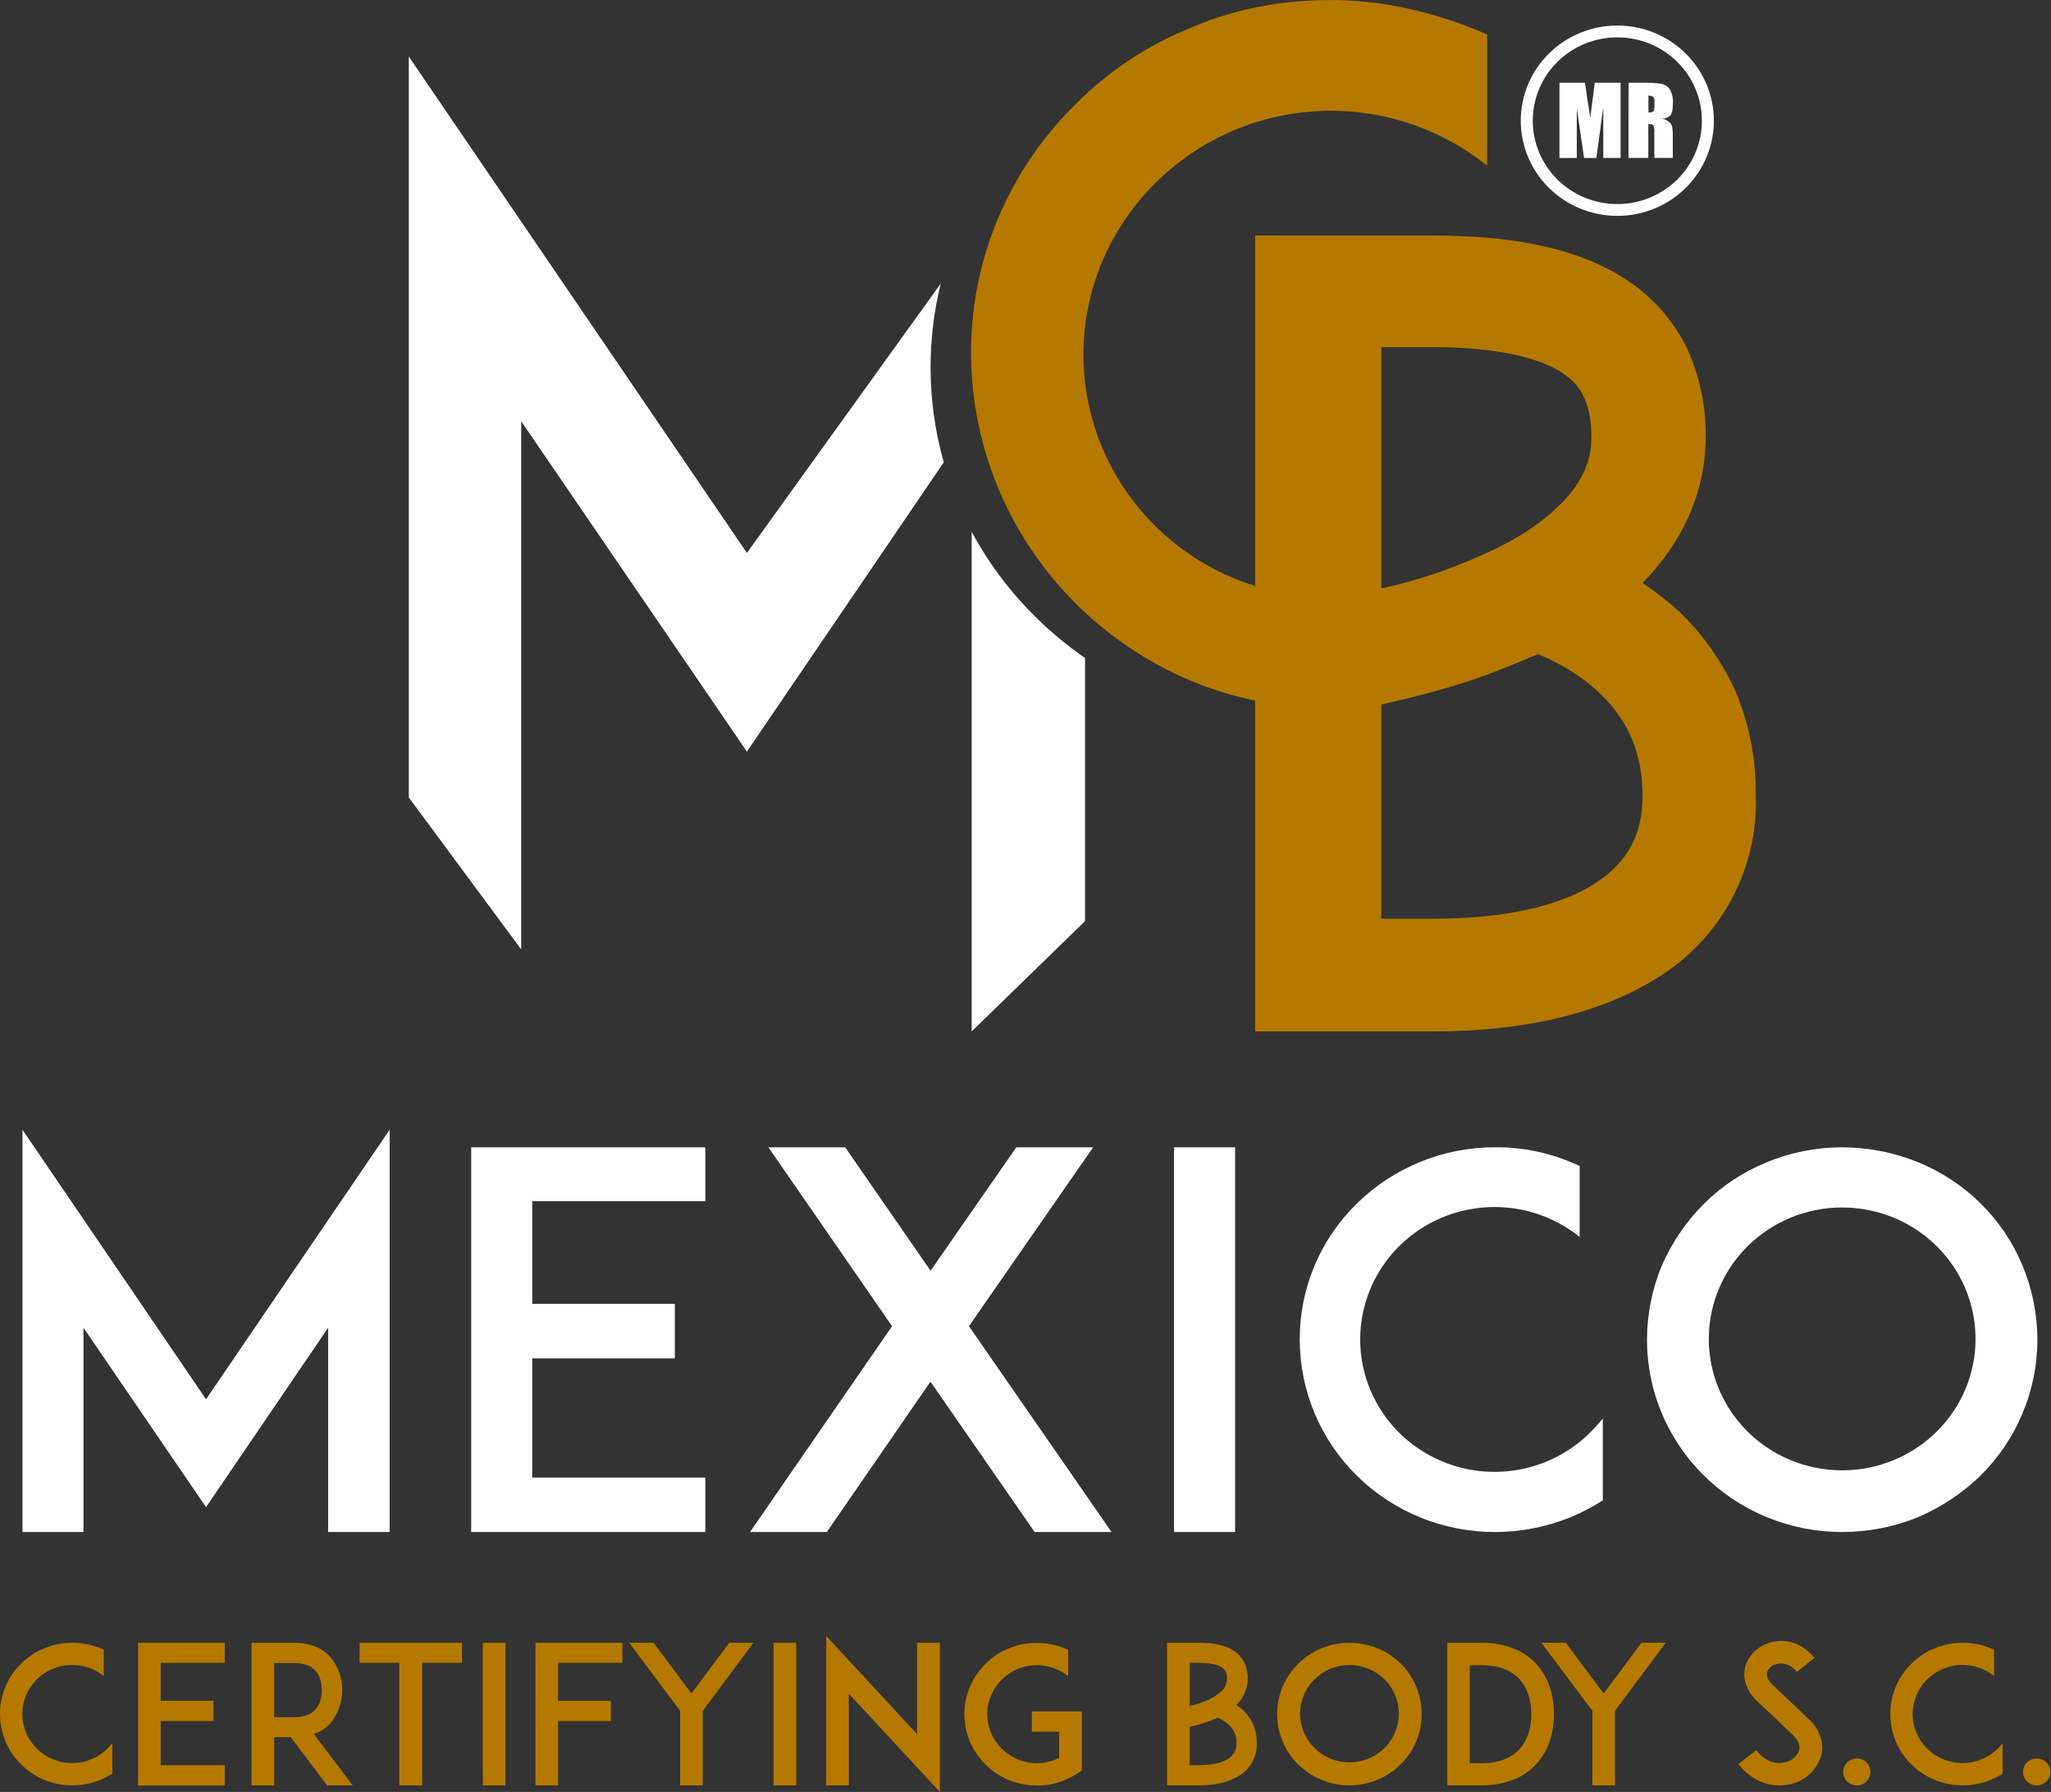
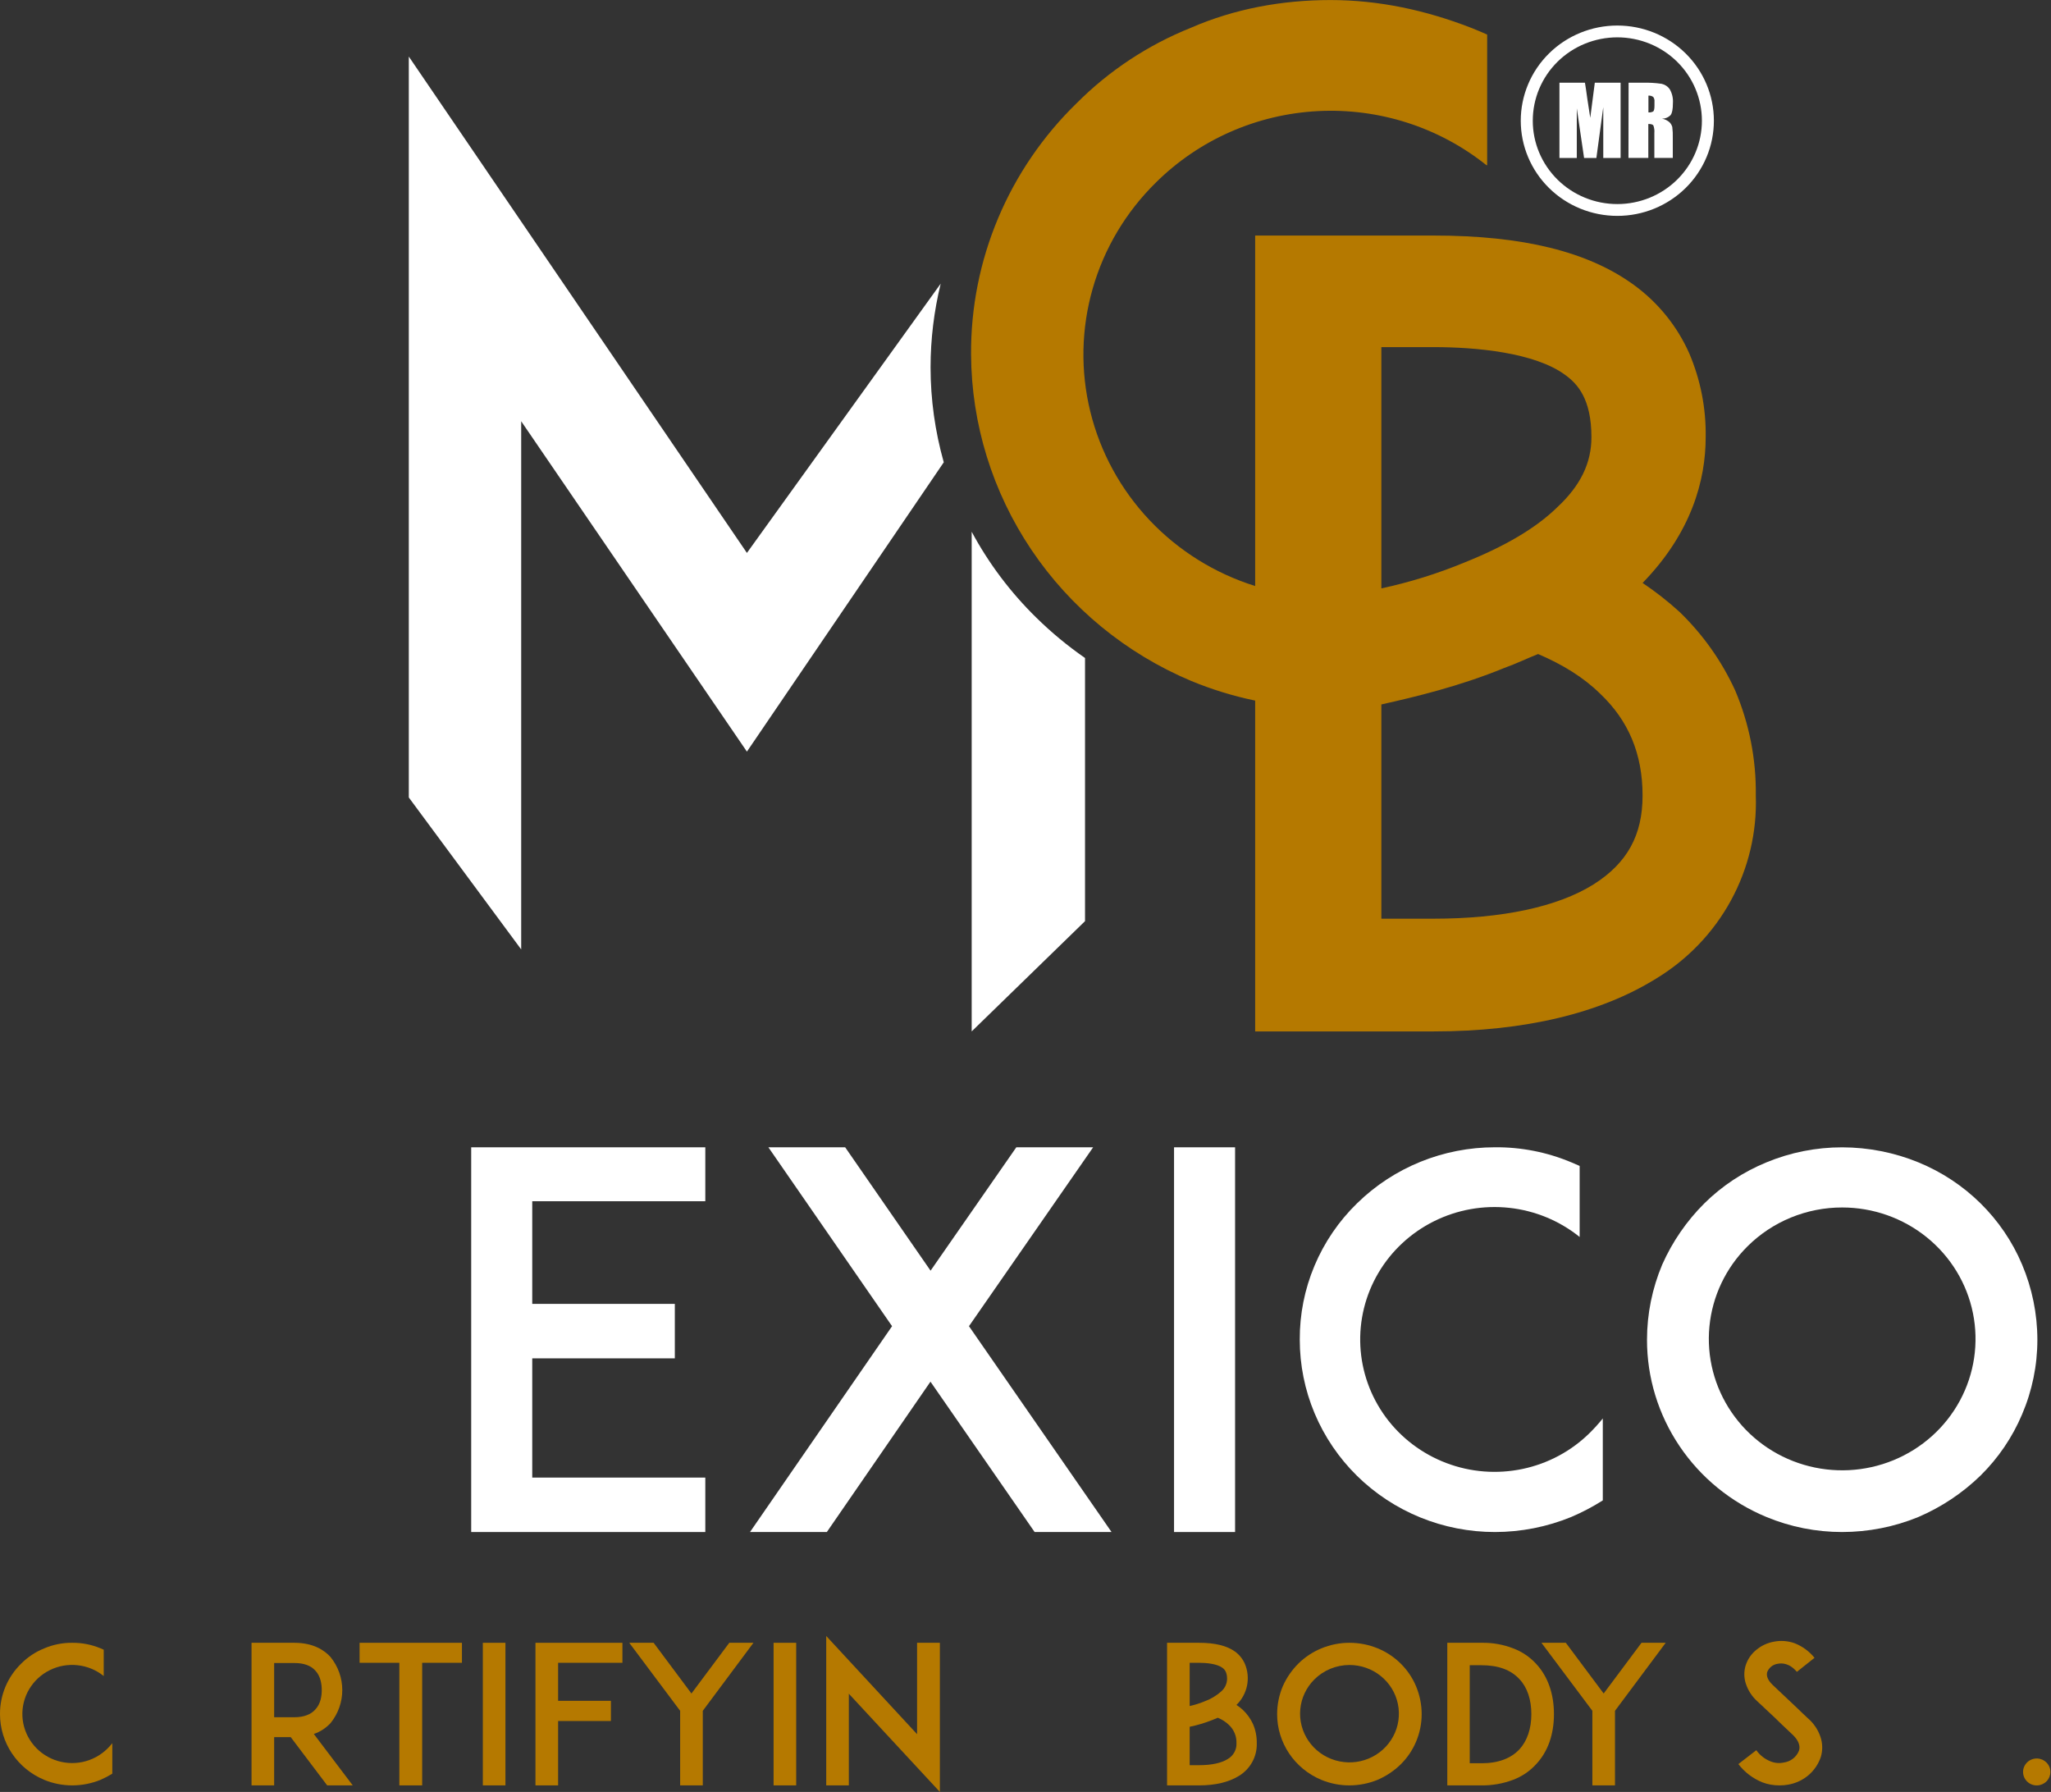
<svg xmlns="http://www.w3.org/2000/svg" width="87" height="76" viewBox="0 0 87 76" fill="none">
  <rect x="0" y="0" width="87" height="76" fill="#333333" stroke="none" />
  <g clip-path="url(#clip0_68_1977)">
    <path d="M39.473 15.581C39.474 14.385 39.618 13.193 39.903 12.03L31.683 23.451L17.341 2.399V33.823L22.108 40.267V17.866L31.683 31.878L40.033 19.607C39.663 18.296 39.474 16.942 39.473 15.581Z" fill="white" />
    <path d="M43.952 26.19C42.86 25.12 41.938 23.894 41.217 22.553V43.745L46.025 39.068V27.907C45.286 27.395 44.592 26.82 43.952 26.19Z" fill="white" />
    <path d="M73.601 29.279C73.032 28.037 72.234 26.91 71.246 25.955C70.755 25.507 70.23 25.096 69.676 24.724C71.752 22.591 72.352 20.363 72.352 18.543C72.372 17.326 72.136 16.118 71.659 14.995C71.147 13.837 70.335 12.833 69.304 12.083C67.366 10.672 64.596 9.99 60.811 9.99H53.242V24.855C51.53 24.319 49.987 23.356 48.762 22.061C47.538 20.766 46.672 19.181 46.25 17.461C45.827 15.74 45.862 13.941 46.351 12.237C46.839 10.534 47.765 8.983 49.039 7.734C50.868 5.924 53.314 4.847 55.903 4.712C58.492 4.578 61.039 5.395 63.052 7.006H63.083V1.467C62.852 1.364 62.622 1.265 62.395 1.177C60.476 0.432 58.49 0.002 56.436 0.002C54.381 0.002 52.368 0.372 50.518 1.177C48.697 1.906 47.047 2.995 45.669 4.377C44.24 5.768 43.107 7.427 42.338 9.256C41.569 11.085 41.179 13.047 41.191 15.027C41.206 17.98 42.097 20.864 43.755 23.325C45.412 25.785 47.763 27.715 50.518 28.876C51.397 29.24 52.309 29.521 53.242 29.714V43.745H60.813C64.685 43.745 67.877 42.972 70.231 41.516C71.574 40.707 72.676 39.56 73.422 38.193C74.168 36.826 74.532 35.289 74.478 33.738C74.499 32.208 74.201 30.69 73.601 29.279ZM58.595 14.722H60.812C62.612 14.722 65.105 14.949 66.398 15.905C66.905 16.274 67.506 16.905 67.506 18.543C67.506 19.635 67.043 20.59 66.074 21.497C65.151 22.407 63.812 23.181 62.105 23.863C60.971 24.331 59.796 24.697 58.595 24.955V14.722ZM67.598 37.508C66.074 38.463 63.72 38.964 60.812 38.964H58.595V29.877C60.027 29.558 61.92 29.104 63.812 28.329C64.321 28.147 64.782 27.921 65.244 27.739C66.305 28.193 67.182 28.739 67.875 29.421C69.076 30.558 69.675 31.969 69.675 33.744C69.675 35.415 69.029 36.603 67.598 37.508Z" fill="#B57900" />
    <path d="M4.764 75.226C4.604 75.325 4.437 75.412 4.264 75.487C3.884 75.642 3.477 75.722 3.065 75.723C2.656 75.723 2.251 75.643 1.874 75.487C1.318 75.255 0.843 74.867 0.51 74.371C0.177 73.875 -0 73.294 4.38852e-05 72.699C-0.002 72.3 0.077 71.906 0.231 71.537C0.386 71.169 0.614 70.835 0.902 70.555C1.179 70.277 1.511 70.058 1.877 69.911C2.253 69.751 2.659 69.671 3.069 69.675C3.481 69.672 3.889 69.752 4.268 69.911L4.4 69.969V71.085C4.084 70.83 3.699 70.67 3.293 70.626C2.886 70.581 2.475 70.654 2.11 70.836C1.744 71.017 1.44 71.3 1.235 71.648C1.029 71.997 0.931 72.397 0.951 72.799C0.972 73.202 1.111 73.59 1.351 73.916C1.591 74.243 1.922 74.493 2.304 74.638C2.686 74.782 3.102 74.814 3.502 74.73C3.902 74.645 4.269 74.448 4.558 74.162C4.631 74.09 4.699 74.013 4.764 73.933V75.226Z" fill="#B57900" />
-     <path d="M6.816 72.136H9.056V72.992H6.816V74.866H9.536V75.728H5.857V69.675H9.536V70.523H6.816V72.136Z" fill="#B57900" />
    <path d="M14.963 75.723H13.879L12.333 73.677H11.629V75.723H10.67V69.675H12.49C13.301 69.675 13.771 70.001 14.02 70.278C14.342 70.675 14.518 71.169 14.519 71.677C14.52 72.186 14.345 72.68 14.024 73.078C13.83 73.289 13.585 73.449 13.312 73.542L14.963 75.723ZM12.49 72.832C12.887 72.832 13.184 72.717 13.374 72.506C13.607 72.26 13.648 71.919 13.648 71.682C13.648 71.446 13.607 71.095 13.374 70.852C13.184 70.64 12.887 70.533 12.49 70.533H11.629V72.832H12.49Z" fill="#B57900" />
    <path d="M19.594 70.523H17.908V75.723H16.94V70.523H15.253V69.675H19.594V70.523Z" fill="#B57900" />
    <path d="M20.481 75.723V69.675H21.44V75.723H20.481Z" fill="#B57900" />
    <path d="M23.674 72.136H25.914V72.992H23.674V75.723H22.714V69.675H26.402V70.523H23.674V72.136Z" fill="#B57900" />
-     <path d="M29.811 72.56V75.723H28.851V72.56L26.692 69.675H27.726L29.33 71.826L30.935 69.675H31.96L29.811 72.56Z" fill="#B57900" />
+     <path d="M29.811 72.56V75.723H28.851V72.56L26.692 69.675H27.726L29.33 71.826L30.935 69.675H31.96L29.811 72.56" fill="#B57900" />
    <path d="M32.814 75.723V69.675H33.773V75.723H32.814Z" fill="#B57900" />
    <path d="M36.006 71.835V75.723H35.047V69.386L38.901 73.551V69.675H39.868V76L36.006 71.835Z" fill="#B57900" />
-     <path d="M45.889 73.447V75.085L45.675 75.232C45.667 75.232 45.667 75.232 45.658 75.239C45.649 75.248 45.638 75.254 45.626 75.257C45.617 75.264 45.608 75.273 45.601 75.273C45.596 75.277 45.591 75.281 45.586 75.284C45.58 75.287 45.574 75.288 45.567 75.289C45.558 75.299 45.547 75.307 45.535 75.313C45.526 75.322 45.518 75.322 45.51 75.329C45.501 75.337 45.493 75.338 45.485 75.345C45.476 75.353 45.46 75.354 45.443 75.362C45.427 75.371 45.427 75.37 45.418 75.379C45.407 75.389 45.392 75.394 45.377 75.394L45.361 75.41H45.343C45.331 75.421 45.318 75.43 45.302 75.435C45.286 75.444 45.261 75.452 45.245 75.46L45.236 75.468C44.889 75.621 44.517 75.709 44.137 75.729H43.98C43.65 75.731 43.323 75.679 43.012 75.574H43C42.968 75.566 42.943 75.549 42.91 75.541L42.786 75.493C42.682 75.454 42.582 75.404 42.488 75.345C42.237 75.213 42.008 75.043 41.81 74.841C41.528 74.566 41.303 74.239 41.148 73.878C41.028 73.601 40.953 73.307 40.925 73.007C40.917 72.908 40.908 72.802 40.908 72.705V72.55C40.93 72.197 41.011 71.85 41.148 71.524C41.305 71.165 41.53 70.838 41.81 70.561C42.087 70.283 42.419 70.064 42.786 69.917C43.162 69.757 43.568 69.677 43.977 69.681H44.135C44.159 69.68 44.184 69.683 44.208 69.69C44.565 69.713 44.916 69.798 45.242 69.942C45.242 69.944 45.243 69.946 45.245 69.948C45.246 69.95 45.249 69.951 45.251 69.951L45.3 69.975H45.309V71.091C45.182 70.988 45.043 70.9 44.895 70.831C44.772 70.774 44.645 70.727 44.514 70.692C44.51 70.692 44.505 70.692 44.501 70.69C44.497 70.689 44.493 70.687 44.489 70.684H44.465C44.457 70.675 44.448 70.675 44.432 70.675C44.429 70.675 44.425 70.674 44.423 70.673C44.42 70.671 44.417 70.669 44.416 70.667C44.382 70.659 44.341 70.659 44.308 70.651H44.292C44.283 70.651 44.267 70.644 44.258 70.644H44.249C44.237 70.645 44.225 70.642 44.216 70.635H44.142C44.133 70.635 44.124 70.626 44.117 70.626H43.985C43.602 70.623 43.227 70.725 42.901 70.921C42.888 70.93 42.874 70.939 42.859 70.945C42.725 71.026 42.603 71.125 42.496 71.238C42.458 71.271 42.422 71.306 42.388 71.344C42.388 71.345 42.388 71.346 42.388 71.347C42.387 71.348 42.387 71.349 42.386 71.35C42.385 71.351 42.384 71.351 42.383 71.352C42.382 71.352 42.381 71.353 42.38 71.353C42.341 71.399 42.305 71.448 42.272 71.499C42.267 71.504 42.261 71.509 42.256 71.515L42.206 71.589C42.197 71.597 42.192 71.609 42.19 71.621C42.069 71.81 41.983 72.018 41.934 72.236C41.925 72.245 41.925 72.245 41.925 72.253C41.909 72.335 41.892 72.416 41.884 72.5V72.586C41.877 72.624 41.874 72.662 41.875 72.7C41.874 72.736 41.877 72.771 41.884 72.806C41.892 72.96 41.916 73.114 41.958 73.263C42.056 73.604 42.241 73.916 42.496 74.167C42.69 74.362 42.922 74.516 43.178 74.622C43.433 74.728 43.708 74.782 43.985 74.783H44.042C44.047 74.783 44.051 74.783 44.056 74.781C44.06 74.78 44.064 74.777 44.067 74.774H44.192C44.192 74.766 44.201 74.766 44.209 74.766H44.249C44.308 74.758 44.374 74.741 44.432 74.734C44.441 74.734 44.441 74.734 44.448 74.725C44.46 74.726 44.471 74.723 44.482 74.718H44.507C44.51 74.714 44.514 74.712 44.518 74.71C44.523 74.709 44.527 74.708 44.532 74.709C44.539 74.7 44.555 74.7 44.564 74.7C44.57 74.7 44.576 74.697 44.58 74.693C44.698 74.661 44.812 74.617 44.92 74.562H44.928V73.447H43.77V72.586H45.887L45.889 73.447Z" fill="#B57900" />
    <path d="M53.31 73.93C53.319 74.208 53.254 74.483 53.12 74.728C52.987 74.972 52.789 75.178 52.549 75.323C52.127 75.584 51.55 75.723 50.861 75.723H49.505V69.675H50.861C51.54 69.675 52.036 69.798 52.383 70.044C52.568 70.178 52.714 70.358 52.805 70.566C52.928 70.859 52.961 71.181 52.897 71.492C52.834 71.802 52.678 72.087 52.449 72.31C52.549 72.376 52.643 72.449 52.73 72.53C52.908 72.701 53.051 72.902 53.152 73.125C53.261 73.379 53.314 73.654 53.31 73.93ZM50.464 70.523V72.357C50.678 72.31 50.887 72.245 51.089 72.161C51.352 72.067 51.594 71.923 51.801 71.738C51.878 71.672 51.94 71.59 51.983 71.499C52.026 71.407 52.049 71.308 52.051 71.207C52.051 70.914 51.943 70.8 51.852 70.735C51.621 70.564 51.174 70.523 50.853 70.523H50.464ZM52.449 73.93C52.454 73.786 52.428 73.642 52.372 73.509C52.317 73.375 52.233 73.255 52.127 73.156C51.991 73.026 51.831 72.924 51.656 72.854C51.572 72.886 51.49 72.927 51.399 72.96C51.096 73.078 50.783 73.171 50.464 73.237V74.866H50.861C51.382 74.866 51.804 74.778 52.077 74.606C52.196 74.537 52.294 74.438 52.359 74.319C52.425 74.2 52.456 74.065 52.449 73.93Z" fill="#B57900" />
    <path d="M56.047 75.487C55.492 75.255 55.017 74.867 54.684 74.371C54.351 73.875 54.173 73.294 54.174 72.699C54.174 72.293 54.256 71.892 54.414 71.517C54.573 71.159 54.797 70.833 55.076 70.555C55.355 70.28 55.687 70.061 56.051 69.911C56.428 69.755 56.834 69.674 57.243 69.675C57.654 69.675 58.062 69.755 58.442 69.911C59.177 70.214 59.761 70.792 60.066 71.517C60.223 71.892 60.304 72.293 60.305 72.699C60.305 73.102 60.224 73.501 60.066 73.872C59.914 74.232 59.692 74.559 59.412 74.834C59.13 75.109 58.799 75.33 58.435 75.487C58.055 75.642 57.648 75.722 57.236 75.723C56.828 75.723 56.424 75.642 56.047 75.487ZM55.75 71.232C55.41 71.572 55.2 72.017 55.156 72.493C55.111 72.968 55.236 73.444 55.507 73.839C55.778 74.234 56.18 74.525 56.645 74.661C57.109 74.797 57.607 74.771 58.053 74.586C58.5 74.402 58.868 74.07 59.095 73.648C59.322 73.227 59.393 72.74 59.297 72.272C59.201 71.805 58.944 71.384 58.568 71.082C58.193 70.78 57.723 70.616 57.239 70.616C56.962 70.617 56.688 70.672 56.432 70.777C56.176 70.883 55.945 71.037 55.75 71.232Z" fill="#B57900" />
    <path d="M65.916 72.699C65.916 73.561 65.66 74.288 65.166 74.818C64.897 75.116 64.56 75.345 64.182 75.487C63.754 75.648 63.3 75.728 62.842 75.723H61.392V69.675H62.847C63.305 69.666 63.761 69.746 64.187 69.911C64.565 70.053 64.903 70.282 65.171 70.579C65.66 71.109 65.916 71.847 65.916 72.699ZM64.957 72.699C64.957 72.084 64.783 71.567 64.457 71.222C64.092 70.822 63.555 70.626 62.843 70.626H62.344V74.784H62.843C63.555 74.784 64.092 74.58 64.457 74.188C64.783 73.831 64.957 73.311 64.957 72.699Z" fill="#B57900" />
    <path d="M68.505 72.56V75.723H67.546V72.56L65.386 69.675H66.42L68.025 71.826L69.63 69.675H70.656L68.505 72.56Z" fill="#B57900" />
    <path d="M77.239 74.508C77.139 74.81 76.958 75.08 76.715 75.288C76.471 75.496 76.175 75.635 75.858 75.69C75.734 75.713 75.609 75.724 75.483 75.723C75.234 75.725 74.988 75.681 74.756 75.593C74.352 75.43 74.001 75.162 73.738 74.819L74.499 74.231C74.65 74.443 74.86 74.607 75.103 74.704C75.281 74.777 75.477 74.794 75.665 74.753C75.809 74.733 75.945 74.676 76.058 74.587C76.172 74.498 76.259 74.381 76.311 74.247C76.394 73.97 76.202 73.725 76.029 73.563C75.757 73.311 75.309 72.879 75.279 72.846L74.53 72.145C74.313 71.946 74.151 71.696 74.059 71.419C73.975 71.171 73.969 70.904 74.042 70.653C74.122 70.388 74.28 70.152 74.498 69.976C74.706 69.802 74.956 69.683 75.225 69.632C75.528 69.568 75.843 69.591 76.134 69.697C76.461 69.828 76.749 70.04 76.969 70.312L76.22 70.907C75.905 70.531 75.583 70.531 75.409 70.565C75.31 70.579 75.216 70.618 75.137 70.68C75.059 70.742 74.998 70.823 74.962 70.916C74.93 71.029 74.937 71.217 75.193 71.461L76.22 72.431C76.368 72.578 76.551 72.749 76.682 72.871C76.93 73.083 77.116 73.356 77.22 73.662C77.313 73.936 77.32 74.231 77.239 74.508Z" fill="#B57900" />
-     <path d="M78.737 75.723C78.588 75.716 78.447 75.653 78.344 75.547C78.242 75.441 78.184 75.299 78.184 75.153C78.184 75.006 78.242 74.865 78.344 74.758C78.447 74.652 78.588 74.589 78.737 74.582C78.815 74.579 78.893 74.591 78.967 74.618C79.04 74.645 79.107 74.686 79.164 74.74C79.221 74.793 79.266 74.857 79.296 74.928C79.327 74.999 79.343 75.075 79.343 75.153C79.343 75.23 79.327 75.306 79.296 75.377C79.266 75.448 79.221 75.512 79.164 75.566C79.107 75.619 79.04 75.66 78.967 75.688C78.893 75.715 78.815 75.727 78.737 75.723Z" fill="#B57900" />
-     <path d="M84.948 75.226C84.788 75.326 84.621 75.413 84.448 75.487C84.068 75.642 83.661 75.722 83.249 75.723C82.84 75.723 82.435 75.643 82.058 75.487C81.502 75.255 81.028 74.867 80.694 74.371C80.361 73.875 80.184 73.294 80.184 72.699C80.182 72.3 80.261 71.906 80.416 71.537C80.57 71.169 80.798 70.835 81.086 70.555C81.363 70.277 81.695 70.058 82.061 69.911C82.438 69.751 82.844 69.671 83.253 69.675C83.665 69.672 84.073 69.752 84.452 69.911L84.585 69.969V71.085C84.268 70.83 83.883 70.67 83.477 70.626C83.07 70.581 82.659 70.654 82.294 70.836C81.928 71.017 81.625 71.3 81.419 71.648C81.213 71.997 81.115 72.397 81.135 72.799C81.156 73.202 81.295 73.59 81.535 73.916C81.775 74.243 82.106 74.493 82.488 74.638C82.87 74.782 83.287 74.814 83.687 74.73C84.087 74.645 84.453 74.448 84.742 74.162C84.815 74.09 84.884 74.014 84.948 73.933V75.226Z" fill="#B57900" />
    <path d="M86.422 75.723C86.344 75.727 86.265 75.715 86.192 75.688C86.118 75.66 86.051 75.619 85.995 75.566C85.938 75.512 85.893 75.448 85.862 75.377C85.831 75.306 85.815 75.23 85.815 75.153C85.815 75.075 85.831 74.999 85.862 74.928C85.893 74.857 85.938 74.793 85.995 74.74C86.051 74.686 86.118 74.645 86.192 74.618C86.265 74.591 86.344 74.579 86.422 74.582C86.571 74.589 86.711 74.652 86.814 74.758C86.917 74.865 86.974 75.006 86.974 75.153C86.974 75.299 86.917 75.441 86.814 75.547C86.711 75.653 86.571 75.716 86.422 75.723Z" fill="#B57900" />
-     <path d="M13.919 64.977V56.313L8.74 63.922L3.541 56.313V64.977H0.953V47.913L8.74 59.347L16.529 47.913V64.977H13.919Z" fill="white" />
    <path d="M22.577 55.301H28.625V57.611H22.577V62.668H29.918V64.977H19.988V48.66H29.918V50.947H22.577V55.301Z" fill="white" />
    <path d="M43.887 64.977L39.469 58.6L35.073 64.977H31.814L37.84 56.247L32.594 48.66H35.851L39.473 53.893L43.11 48.66H46.369L41.102 56.247L47.15 64.977H43.887Z" fill="white" />
    <path d="M49.801 64.977V48.66H52.39V64.977H49.801Z" fill="white" />
    <path d="M67.988 63.636C67.561 63.906 67.114 64.141 66.649 64.339C65.624 64.759 64.524 64.976 63.414 64.977C62.327 64.978 61.249 64.767 60.245 64.358C59.24 63.948 58.327 63.347 57.558 62.59C56.789 61.832 56.179 60.932 55.763 59.942C55.347 58.952 55.134 57.891 55.134 56.819C55.128 55.744 55.34 54.678 55.758 53.685C56.175 52.691 56.79 51.79 57.566 51.034C59.12 49.512 61.223 48.658 63.414 48.659C64.525 48.649 65.627 48.867 66.649 49.296C66.761 49.341 66.899 49.406 67.006 49.45V52.463C66.152 51.775 65.114 51.345 64.017 51.227C62.92 51.108 61.812 51.306 60.828 51.796C59.843 52.286 59.023 53.047 58.469 53.987C57.914 54.927 57.649 56.006 57.704 57.092C57.76 58.178 58.134 59.224 58.781 60.105C59.429 60.985 60.322 61.661 61.352 62.051C62.381 62.442 63.504 62.529 64.583 62.302C65.662 62.076 66.651 61.546 67.431 60.776C67.628 60.582 67.814 60.376 67.988 60.161V63.636Z" fill="white" />
    <path d="M74.928 64.339C73.426 63.717 72.144 62.671 71.243 61.333C70.341 59.995 69.861 58.425 69.863 56.819C69.864 55.725 70.084 54.642 70.51 53.631C70.939 52.666 71.544 51.786 72.296 51.037C73.049 50.293 73.944 49.703 74.928 49.299C75.946 48.877 77.038 48.66 78.142 48.661C79.252 48.663 80.352 48.879 81.377 49.299C83.365 50.114 84.946 51.672 85.773 53.631C86.2 54.642 86.421 55.726 86.422 56.82C86.423 57.908 86.202 58.985 85.773 59.987C85.364 60.957 84.765 61.839 84.011 62.582C83.25 63.322 82.357 63.918 81.377 64.339C80.352 64.76 79.252 64.976 78.142 64.977C77.038 64.978 75.946 64.761 74.928 64.339ZM74.125 52.861C73.205 53.776 72.634 54.977 72.511 56.26C72.387 57.543 72.719 58.828 73.449 59.897C74.178 60.967 75.262 61.754 76.514 62.124C77.766 62.495 79.111 62.427 80.318 61.931C81.525 61.436 82.52 60.543 83.135 59.406C83.75 58.268 83.945 56.956 83.689 55.693C83.433 54.429 82.74 53.292 81.728 52.475C80.717 51.658 79.45 51.212 78.142 51.212C77.395 51.211 76.656 51.357 75.966 51.64C75.277 51.923 74.651 52.338 74.125 52.861Z" fill="white" />
    <path d="M68.743 3.509V6.699H68.008V4.545L67.716 6.699H67.194L66.885 4.595V6.699H66.149V3.509H67.231C67.263 3.701 67.297 3.927 67.331 4.187L67.456 4.998L67.649 3.509H68.743Z" fill="white" />
    <path d="M69.082 3.509H69.678C69.948 3.5 70.218 3.516 70.484 3.555C70.625 3.585 70.748 3.667 70.828 3.784C70.931 3.964 70.978 4.171 70.962 4.378C70.962 4.624 70.93 4.793 70.867 4.878C70.819 4.928 70.761 4.968 70.696 4.995C70.632 5.021 70.562 5.034 70.492 5.032C70.618 5.052 70.735 5.109 70.828 5.195C70.878 5.249 70.915 5.314 70.935 5.384C70.955 5.54 70.962 5.698 70.957 5.855V6.697H70.175V5.637C70.185 5.53 70.171 5.421 70.133 5.32C70.106 5.279 70.035 5.258 69.919 5.258V6.697H69.077L69.082 3.509ZM69.924 4.056V4.768C69.992 4.774 70.061 4.76 70.122 4.73C70.161 4.704 70.18 4.62 70.18 4.484V4.309C70.184 4.274 70.182 4.238 70.172 4.204C70.163 4.17 70.147 4.138 70.125 4.11C70.066 4.069 69.995 4.05 69.924 4.056Z" fill="white" />
    <path d="M68.605 9.156C68.067 9.156 67.534 9.052 67.037 8.849C66.54 8.646 66.088 8.349 65.708 7.974C65.328 7.6 65.026 7.155 64.82 6.665C64.614 6.175 64.508 5.65 64.508 5.12C64.508 4.59 64.614 4.065 64.82 3.575C65.025 3.085 65.327 2.64 65.708 2.265C66.088 1.89 66.54 1.593 67.037 1.39C67.534 1.187 68.067 1.083 68.605 1.083C69.691 1.083 70.733 1.508 71.501 2.265C72.269 3.022 72.7 4.049 72.7 5.119C72.7 5.649 72.595 6.174 72.389 6.664C72.183 7.154 71.881 7.599 71.501 7.974C71.121 8.348 70.669 8.646 70.172 8.849C69.675 9.052 69.143 9.156 68.605 9.156ZM68.605 1.584C67.653 1.584 66.741 1.956 66.068 2.619C65.396 3.282 65.018 4.181 65.018 5.119C65.017 5.583 65.11 6.043 65.29 6.472C65.471 6.901 65.735 7.291 66.068 7.619C66.401 7.948 66.796 8.208 67.232 8.386C67.667 8.564 68.134 8.655 68.605 8.655C69.556 8.655 70.469 8.283 71.141 7.62C71.814 6.957 72.192 6.058 72.192 5.12C72.192 4.656 72.099 4.196 71.919 3.767C71.739 3.338 71.475 2.948 71.142 2.62C70.809 2.291 70.413 2.031 69.978 1.853C69.543 1.676 69.076 1.584 68.605 1.584Z" fill="white" />
  </g>
  <defs>
    <clipPath id="clip0_68_1977">
      <rect width="87" height="76" fill="white" />
    </clipPath>
  </defs>
</svg>